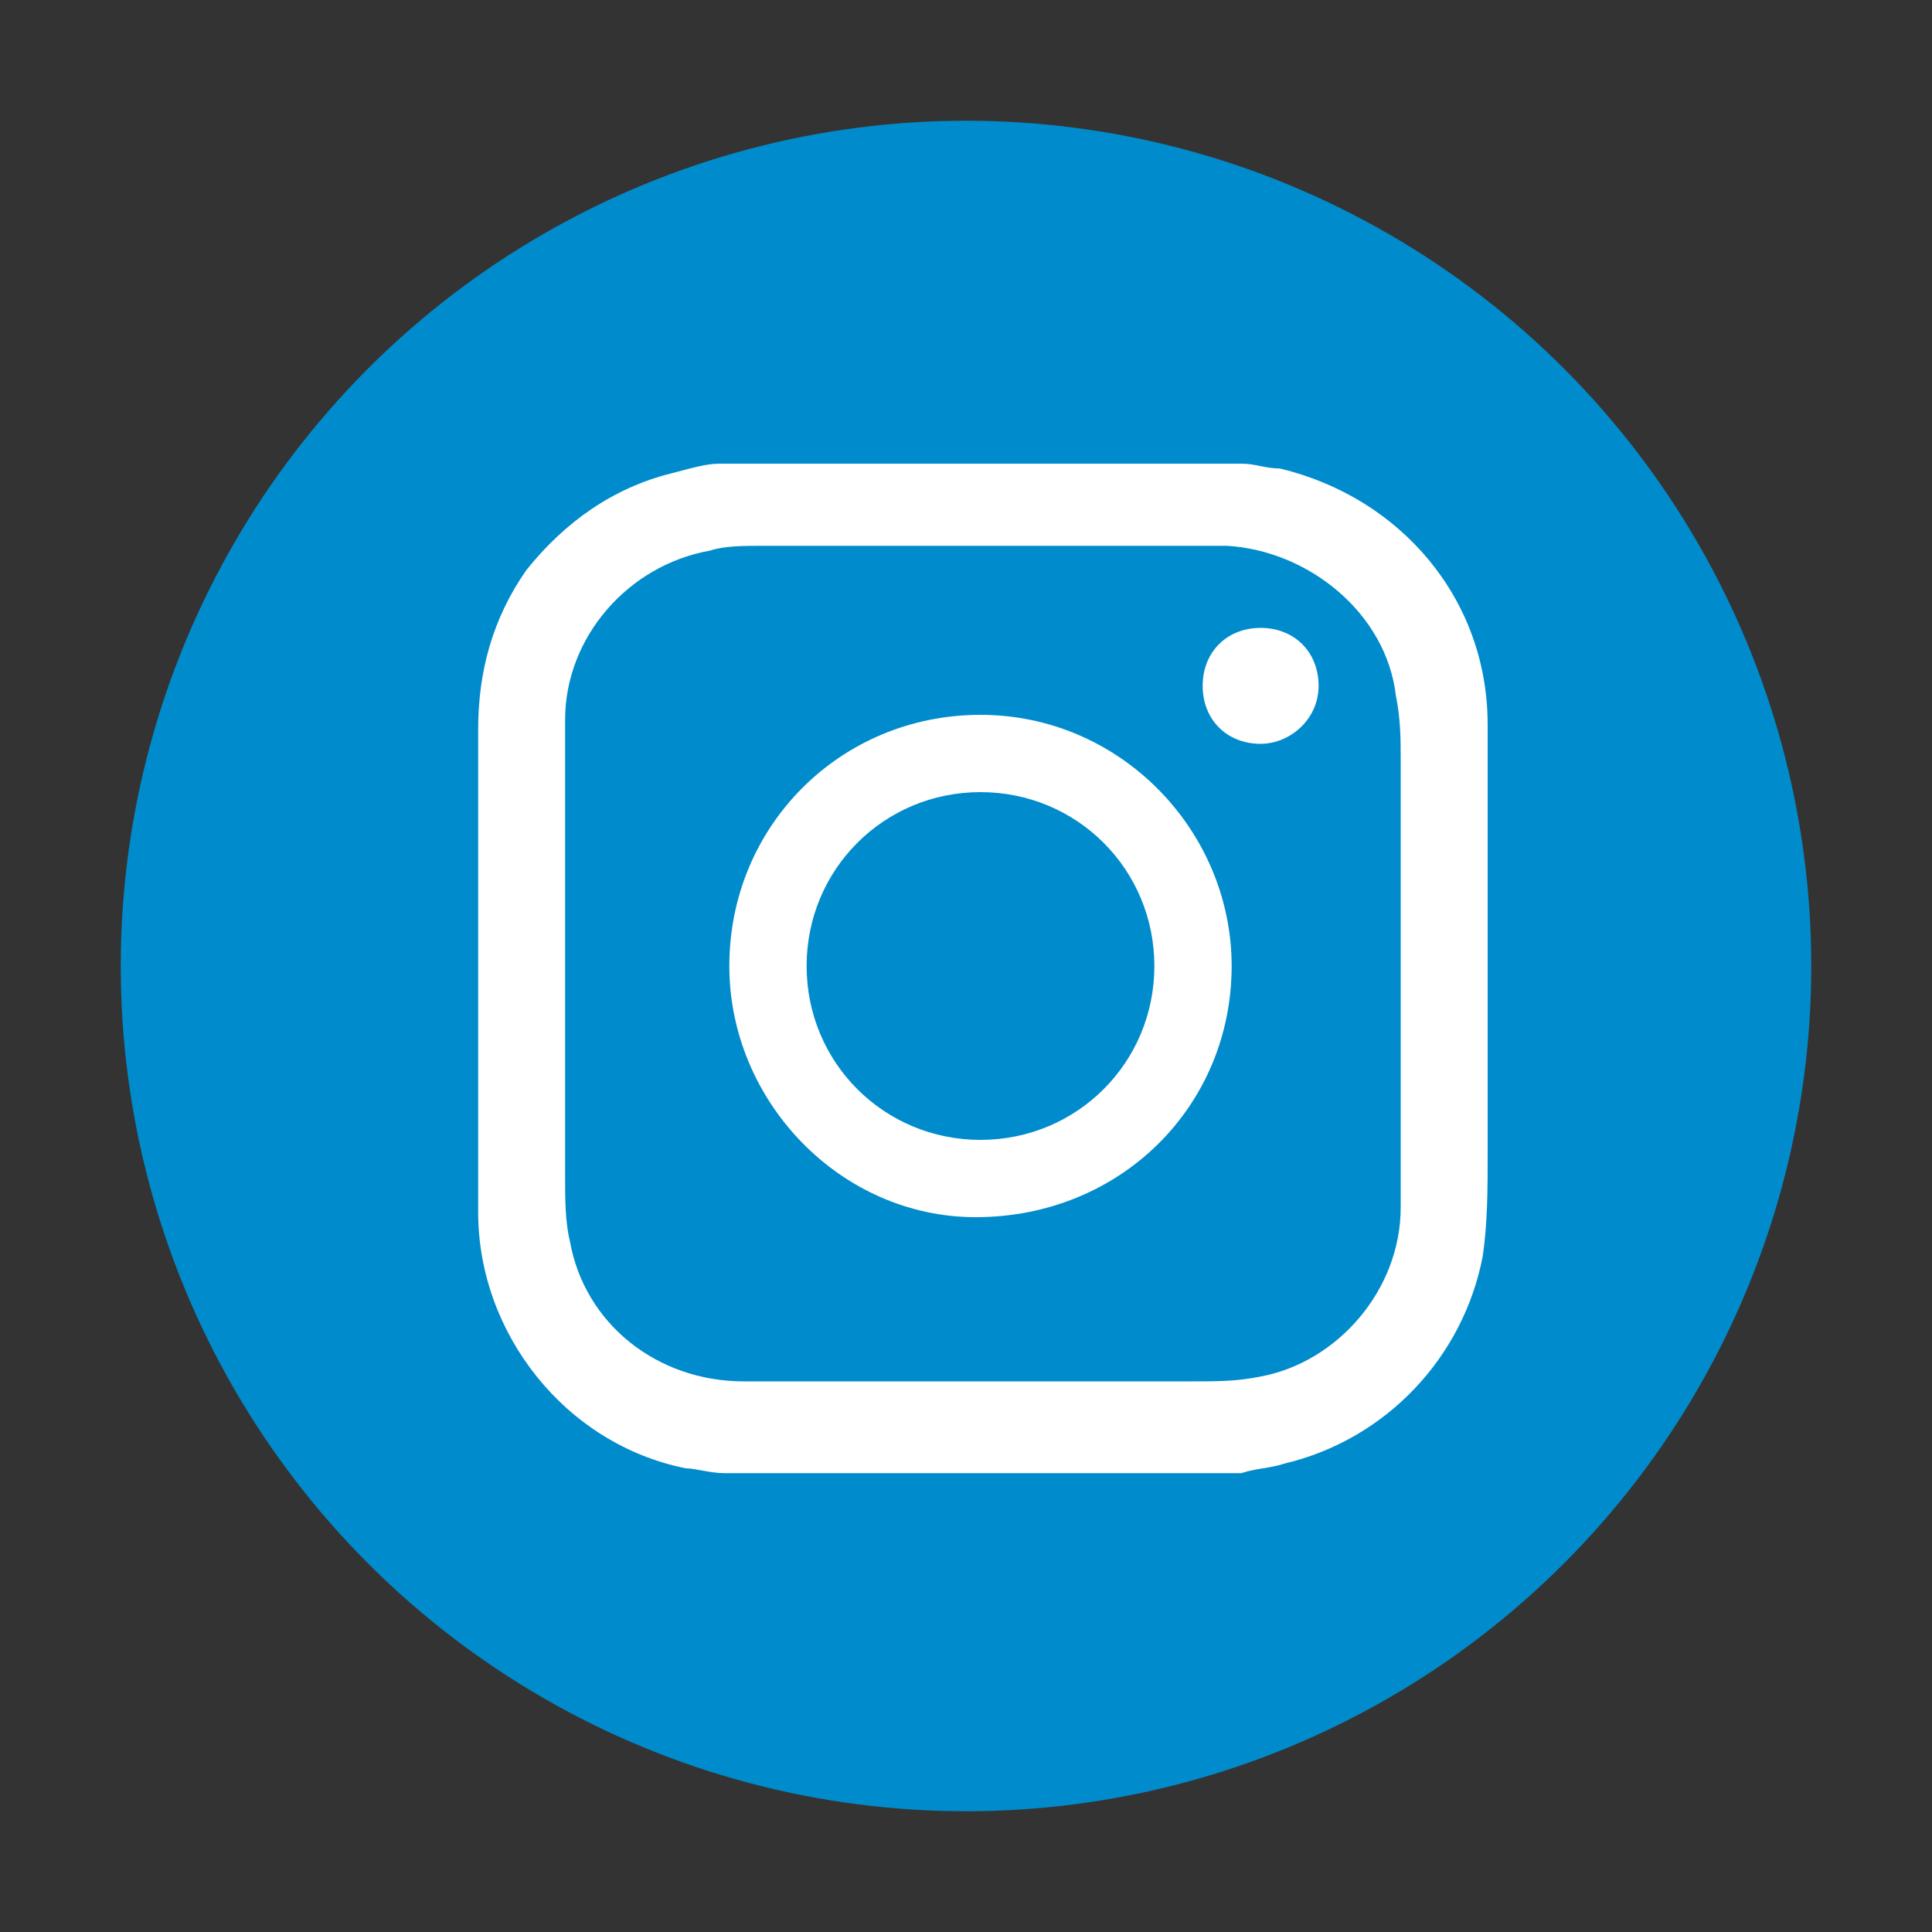
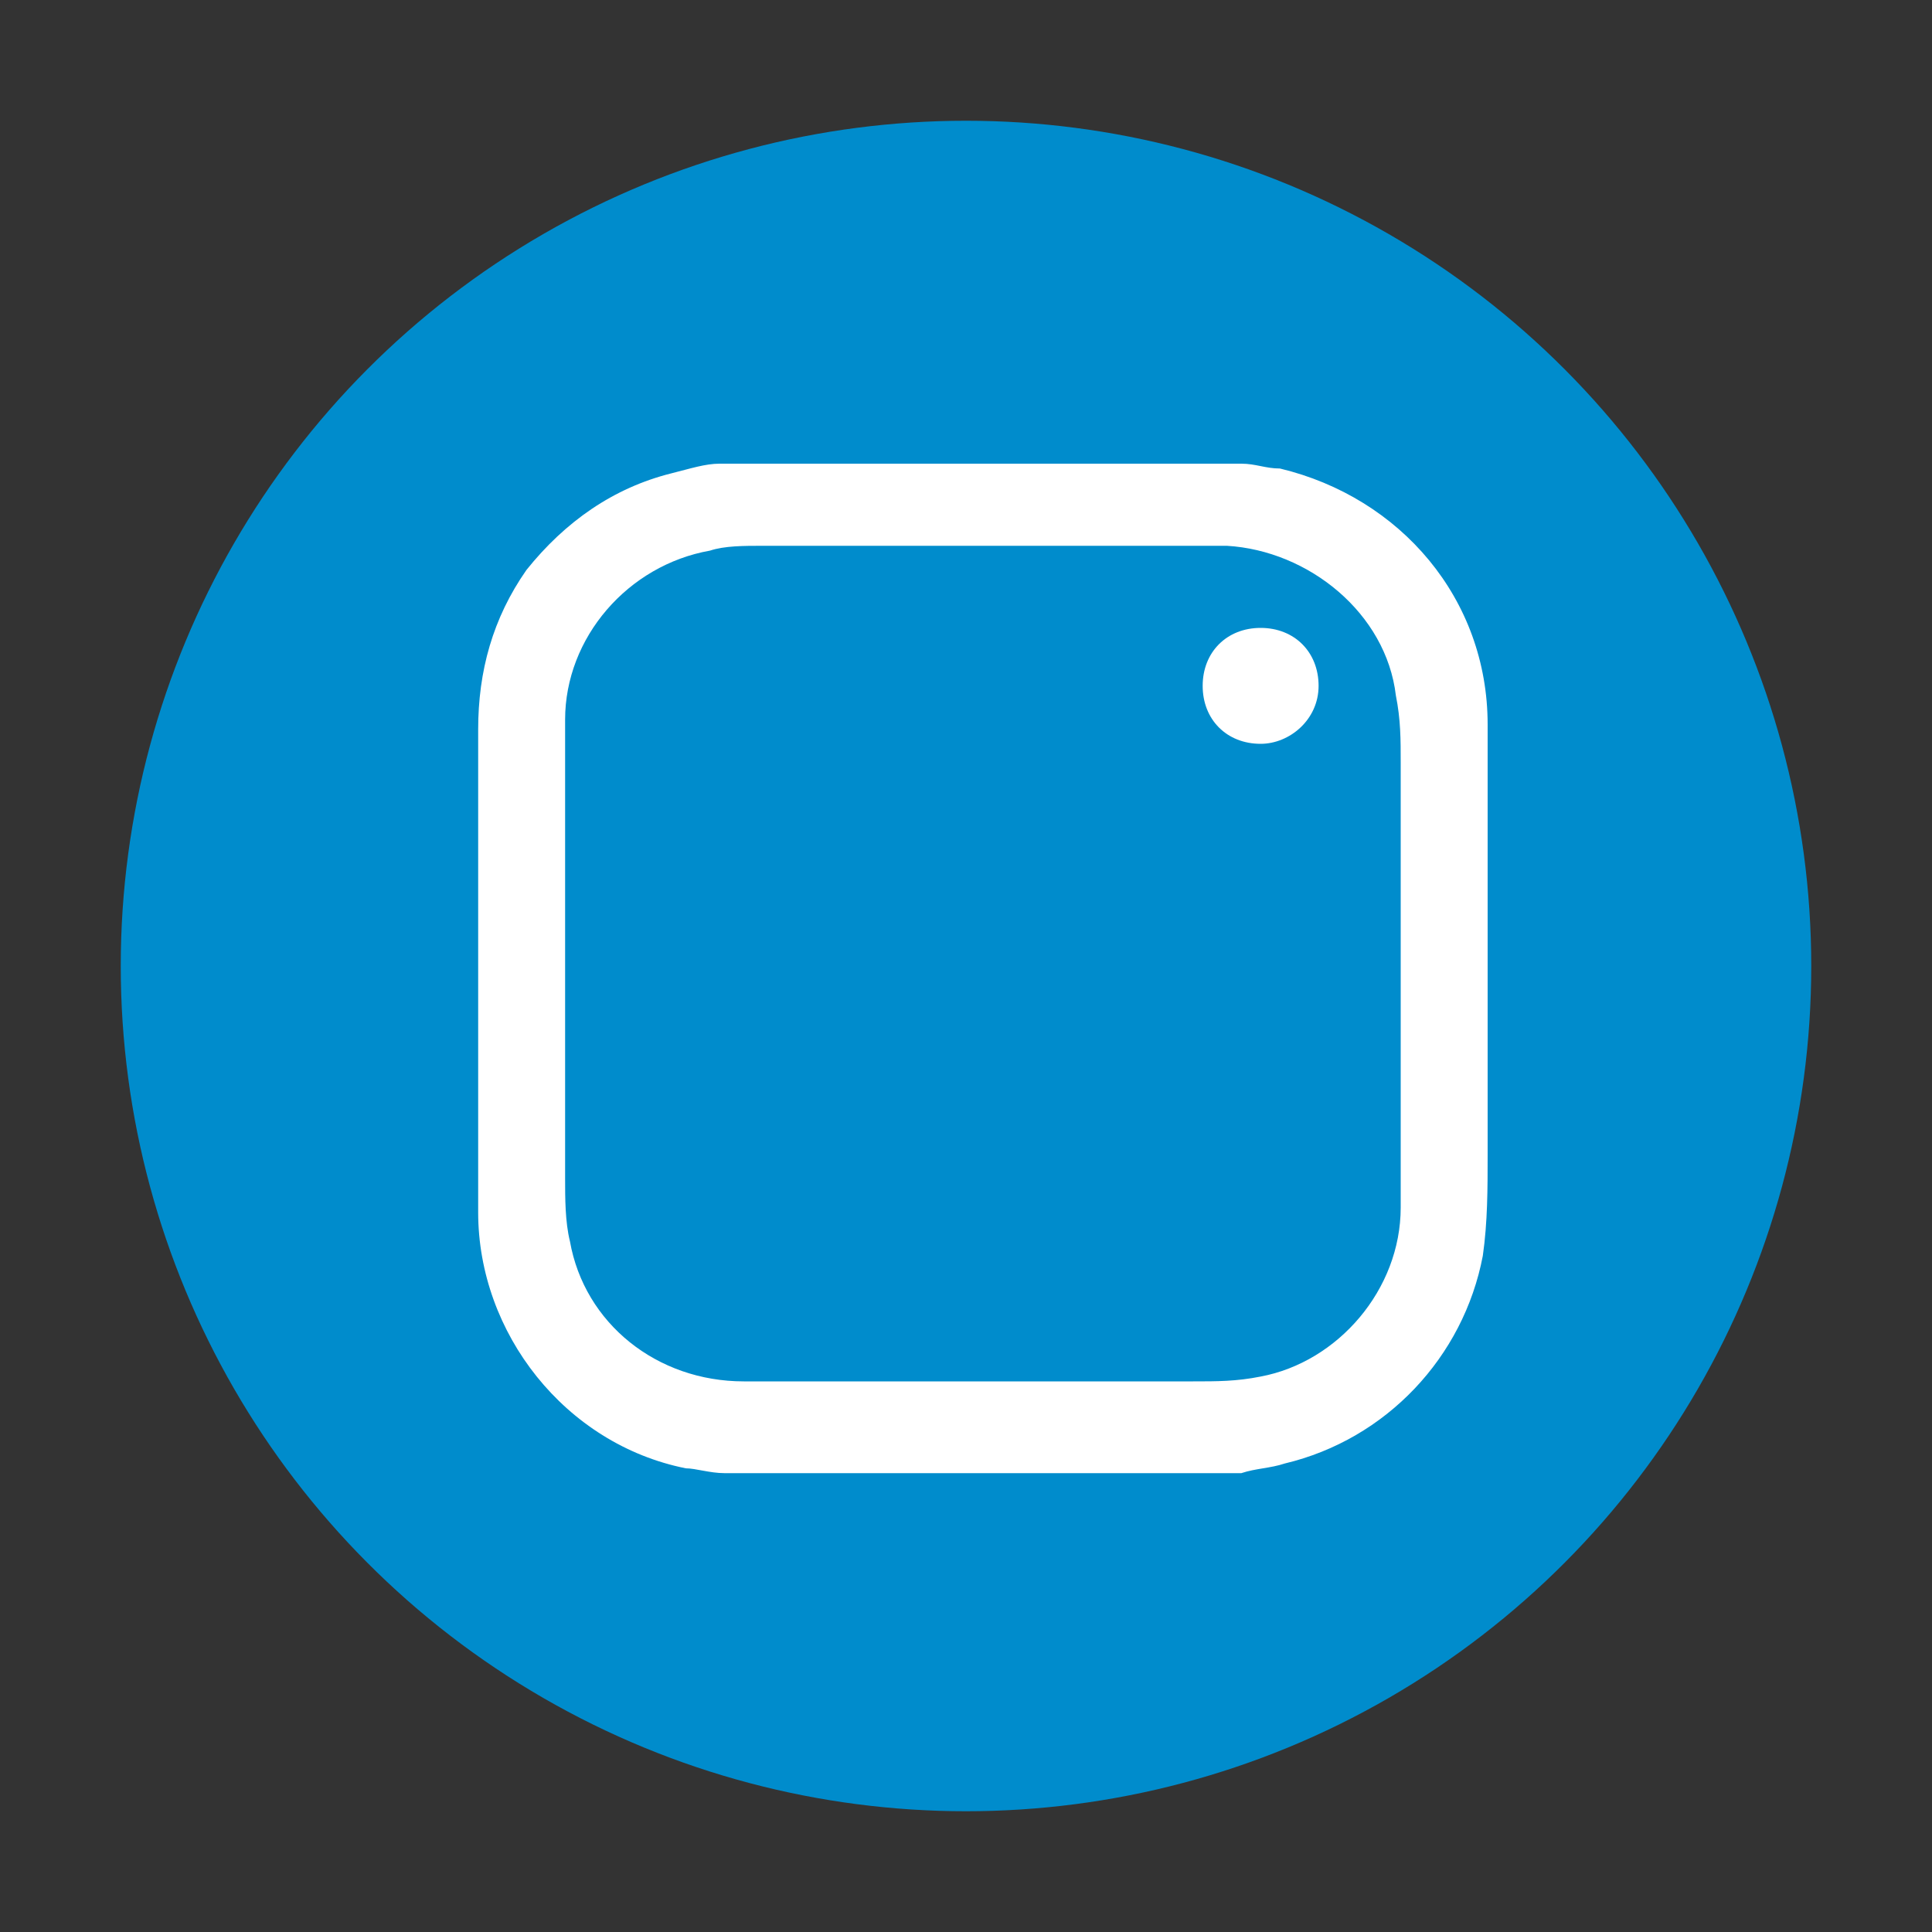
<svg xmlns="http://www.w3.org/2000/svg" version="1.1" id="Capa_1" x="0px" y="0px" viewBox="0 0 40 40" style="enable-background:new 0 0 40 40;" xml:space="preserve">
  <rect x="0" y="0" width="40" height="40" fill="#333333" stroke="none" />
  <style type="text/css">
	.st0{fill:#008CCC;}
	.st1{fill:#FFFFFF;}
</style>
  <g>
    <circle class="st0" cx="20" cy="20" r="17.5" />
    <g id="K7trZ0_1_">
      <g>
        <path class="st1" d="M14.9,9.6c3.6,0,7.2,0,10.8,0c0.3,0,0.5,0.1,0.8,0.1c2.5,0.6,4.3,2.7,4.3,5.3c0,0.7,0,1.5,0,2.2     c0,2.2,0,4.5,0,6.7c0,0.7,0,1.4-0.1,2.1c-0.4,2.1-2,3.8-4.1,4.3c-0.3,0.1-0.6,0.1-0.9,0.2c-3.6,0-7.2,0-10.7,0     c-0.3,0-0.6-0.1-0.8-0.1c-2.5-0.5-4.3-2.8-4.3-5.3c0-3.3,0-6.6,0-10c0-1.2,0.3-2.3,1-3.3c0.8-1,1.8-1.7,3-2     C14.3,9.7,14.6,9.6,14.9,9.6z M29,20.1L29,20.1c0-0.4,0-0.7,0-1.1c0-1.1,0-2.1,0-3.2c0-0.5,0-0.9-0.1-1.4c-0.2-1.7-1.8-3-3.5-3.1     c-0.4,0-0.8,0-1.1,0c-2.8,0-5.7,0-8.5,0c-0.4,0-0.8,0-1.1,0.1c-1.7,0.3-3,1.8-3,3.5c0,1.1,0,2.2,0,3.3c0,2.1,0,4.1,0,6.2     c0,0.4,0,0.9,0.1,1.3c0.3,1.7,1.8,2.9,3.6,2.9c1,0,2,0,3,0s2.1,0,3.1,0c1.1,0,2.1,0,3.2,0c0.5,0,0.9,0,1.4-0.1     c1.6-0.3,2.9-1.8,2.9-3.5C29,23.4,29,21.8,29,20.1z" />
-         <path class="st1" d="M25.5,20c0,2.9-2.3,5.2-5.3,5.2c-2.8,0-5.1-2.4-5.1-5.2c0-2.9,2.3-5.2,5.2-5.2S25.5,17.2,25.5,20z M23.9,20     c0-2-1.6-3.6-3.6-3.6S16.7,18,16.7,20s1.6,3.6,3.6,3.6S23.9,22,23.9,20z" />
        <path class="st1" d="M24.9,14.2c0-0.7,0.5-1.2,1.2-1.2s1.2,0.5,1.2,1.2s-0.6,1.2-1.2,1.2C25.4,15.4,24.9,14.9,24.9,14.2z" />
      </g>
    </g>
  </g>
</svg>